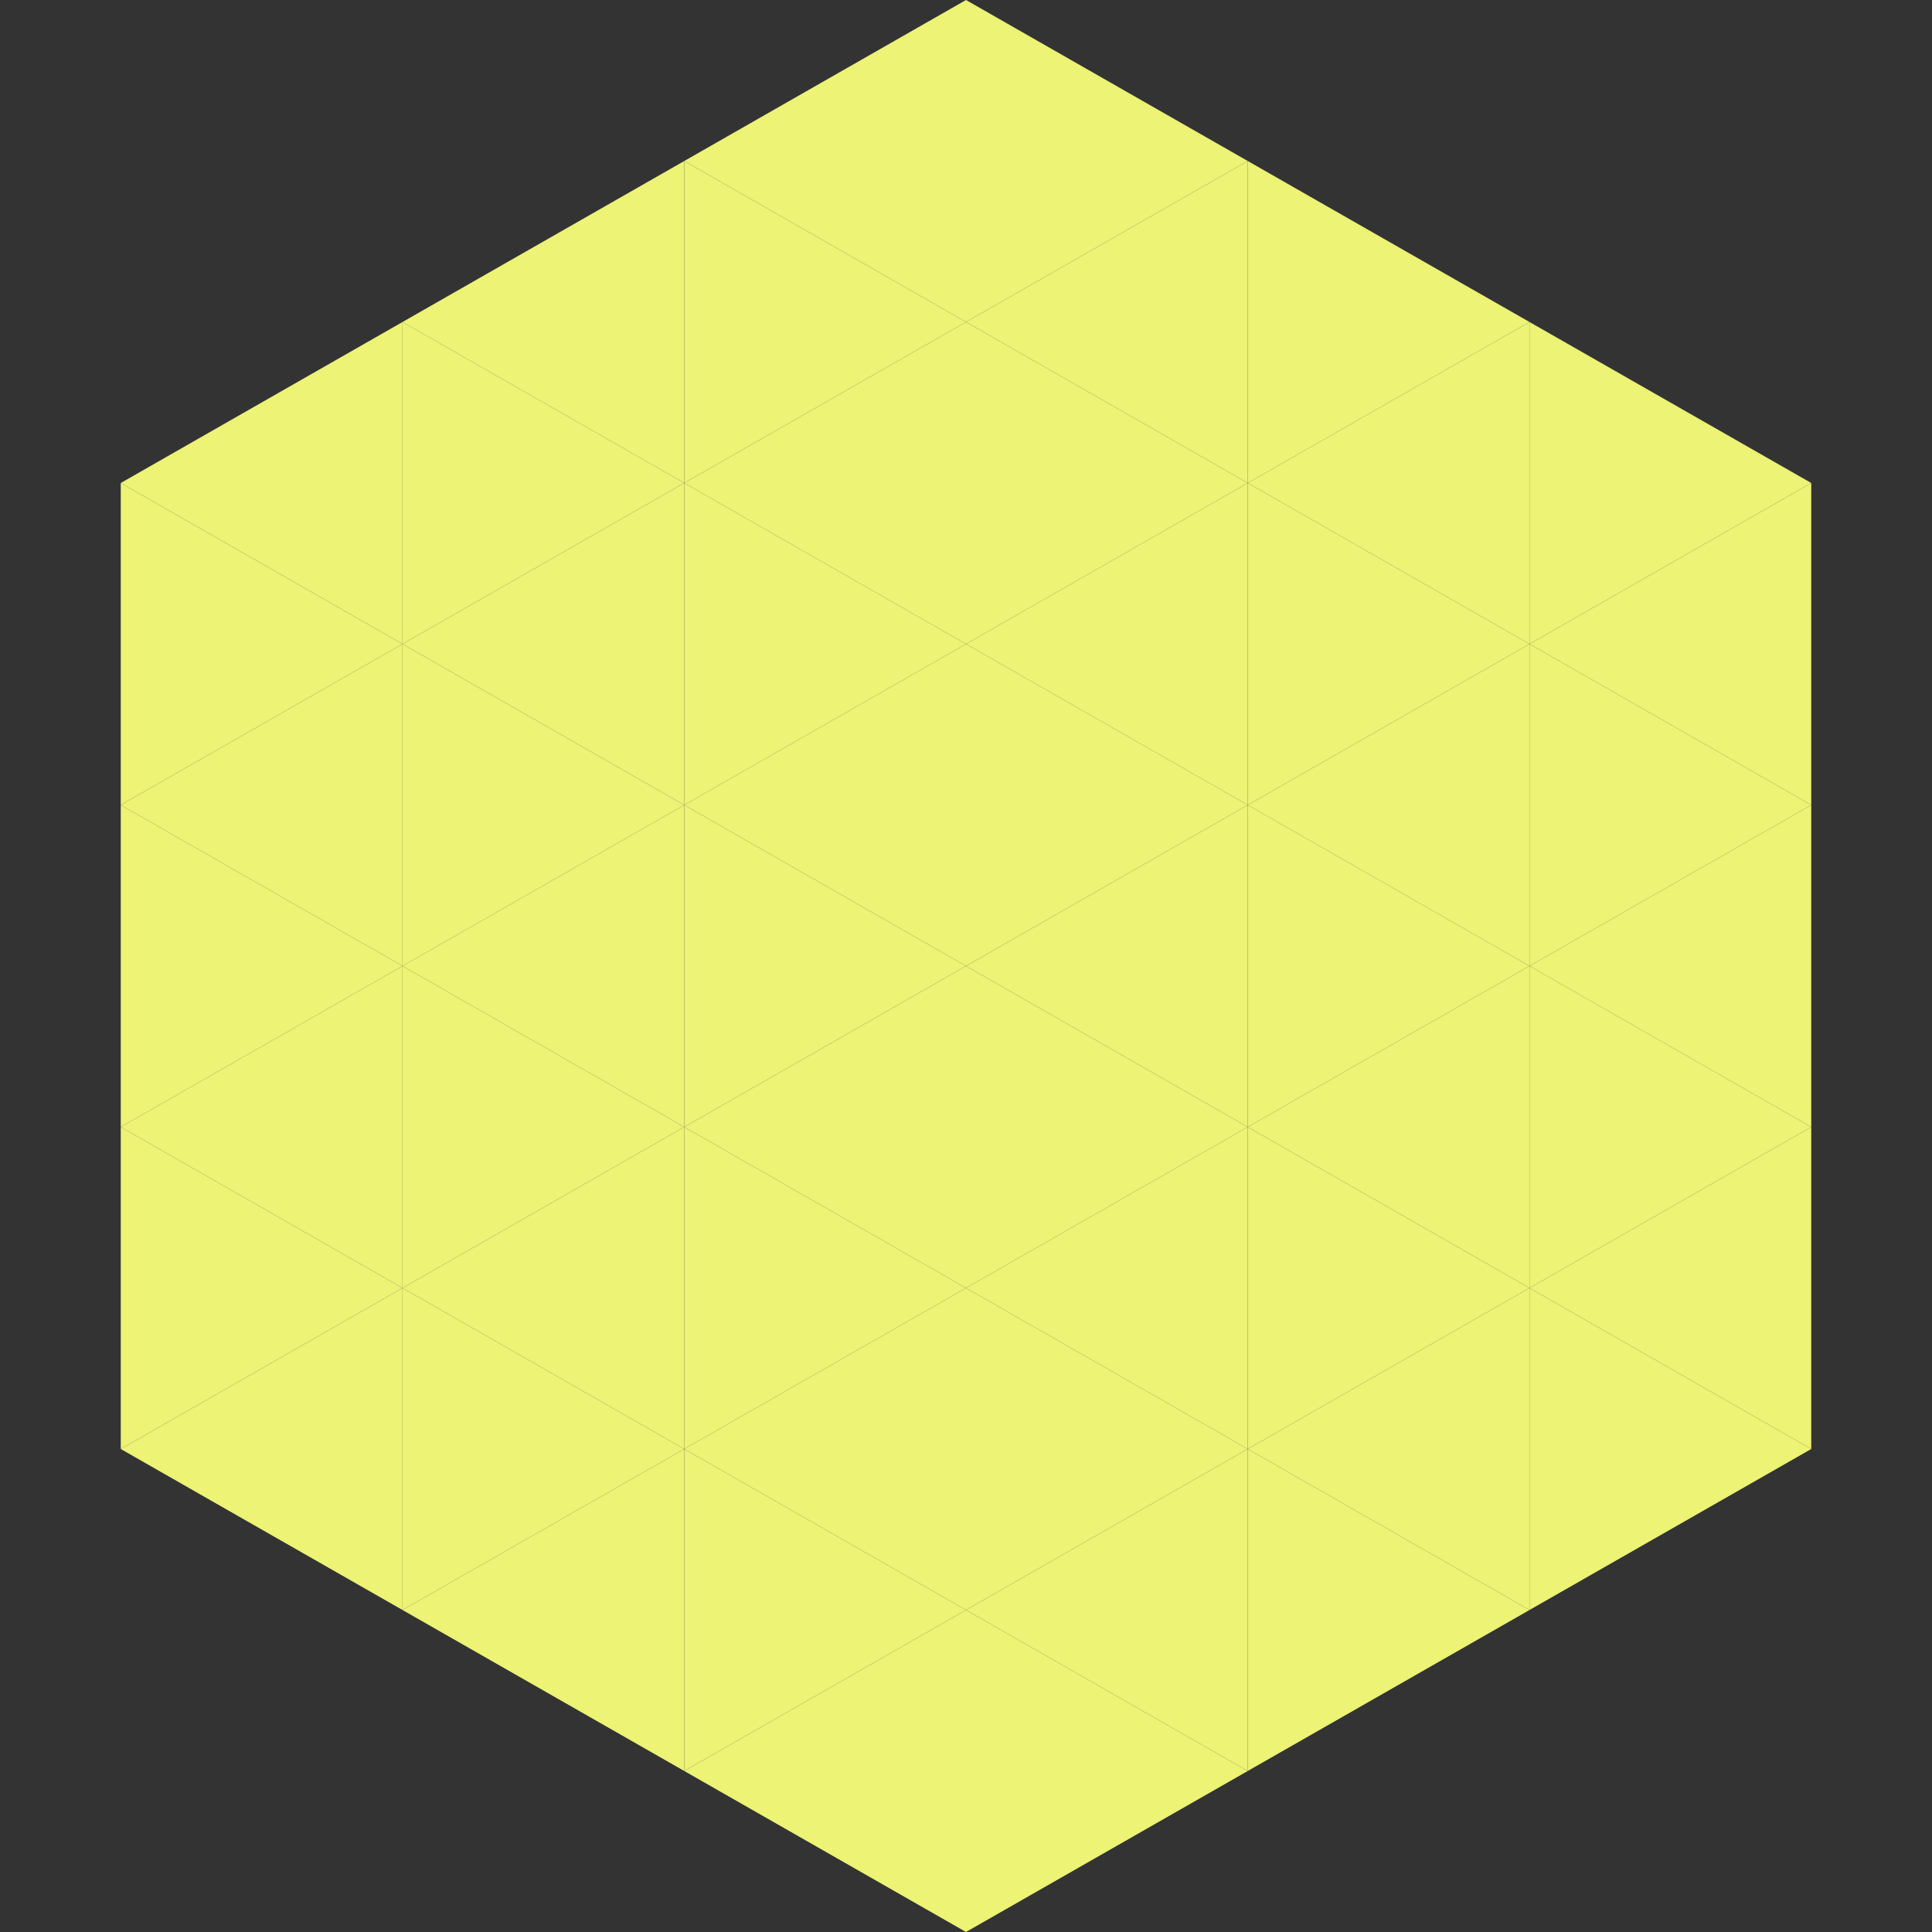
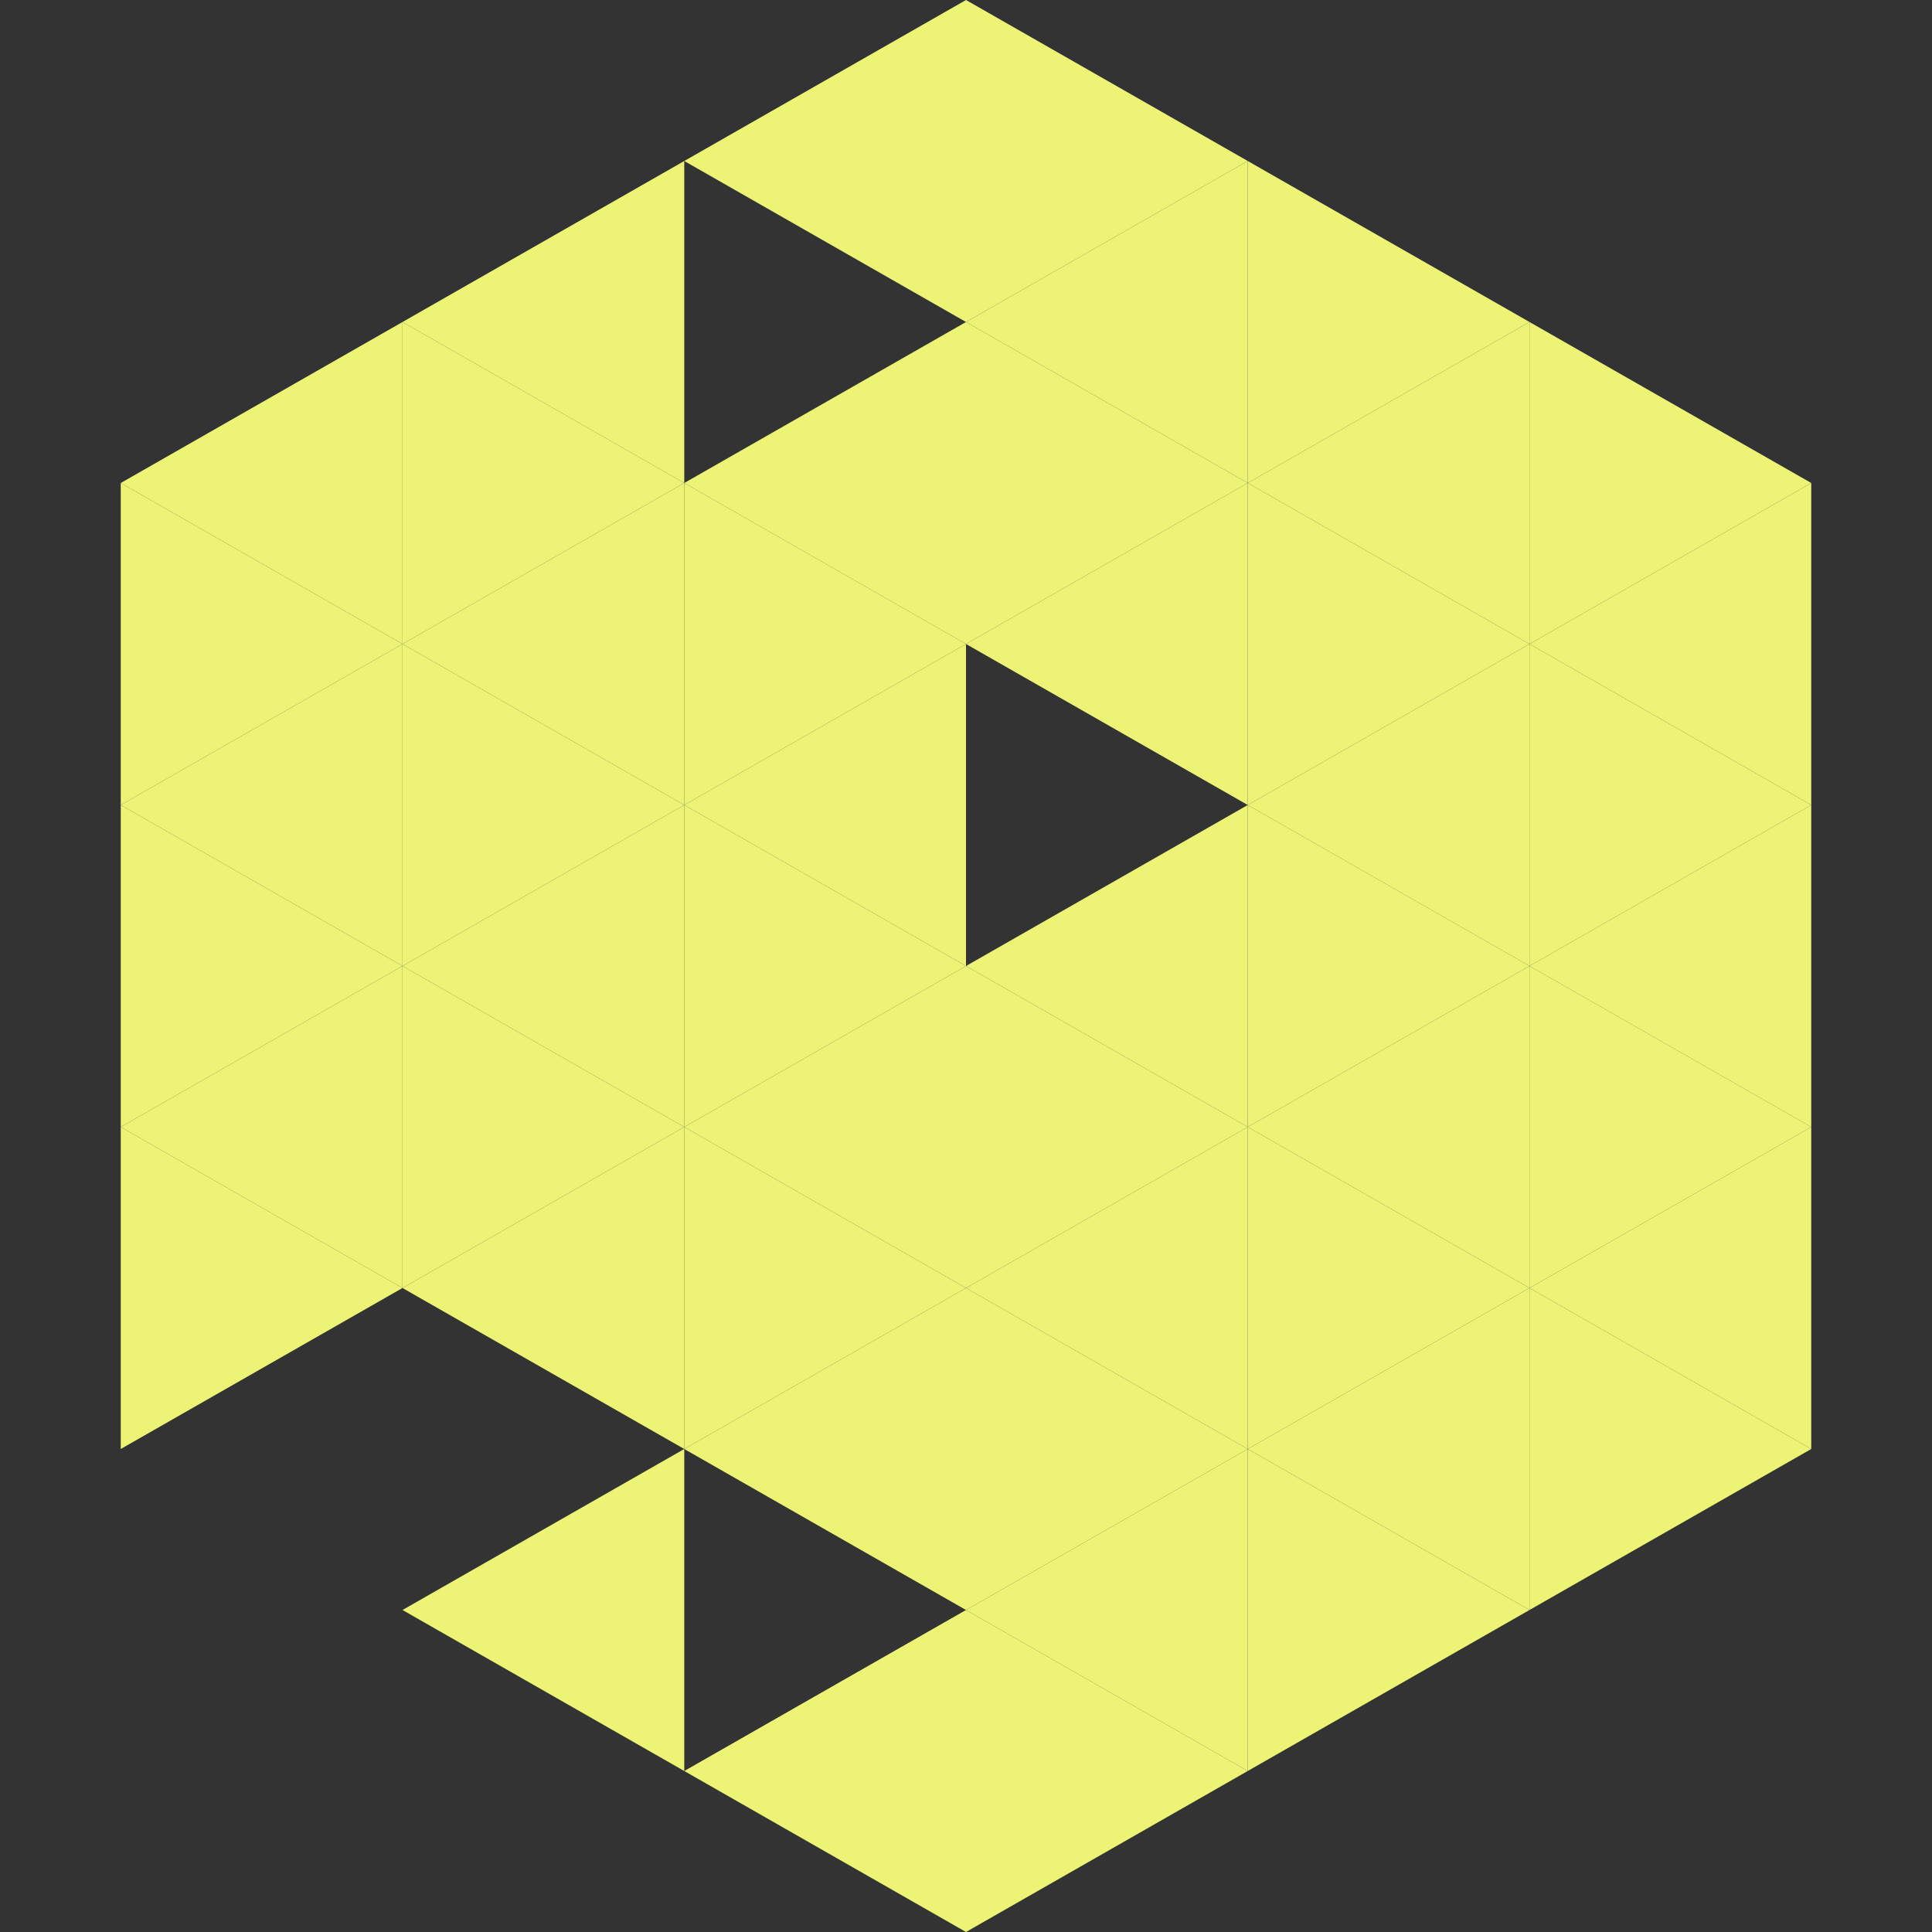
<svg xmlns="http://www.w3.org/2000/svg" width="240" height="240">
  <rect width="100%" height="100%" fill="#333333" stroke="none" />
  <polygon points="50,40 15,60 50,80" style="fill:rgb(236,243,117)" />
  <polygon points="190,40 225,60 190,80" style="fill:rgb(236,243,117)" />
  <polygon points="15,60 50,80 15,100" style="fill:rgb(236,243,117)" />
  <polygon points="225,60 190,80 225,100" style="fill:rgb(236,243,117)" />
  <polygon points="50,80 15,100 50,120" style="fill:rgb(236,243,117)" />
  <polygon points="190,80 225,100 190,120" style="fill:rgb(236,243,117)" />
  <polygon points="15,100 50,120 15,140" style="fill:rgb(236,243,117)" />
  <polygon points="225,100 190,120 225,140" style="fill:rgb(236,243,117)" />
  <polygon points="50,120 15,140 50,160" style="fill:rgb(236,243,117)" />
  <polygon points="190,120 225,140 190,160" style="fill:rgb(236,243,117)" />
  <polygon points="15,140 50,160 15,180" style="fill:rgb(236,243,117)" />
  <polygon points="225,140 190,160 225,180" style="fill:rgb(236,243,117)" />
-   <polygon points="50,160 15,180 50,200" style="fill:rgb(236,243,117)" />
  <polygon points="190,160 225,180 190,200" style="fill:rgb(236,243,117)" />
  <polygon points="15,180 50,200 15,220" style="fill:rgb(255,255,255); fill-opacity:0" />
  <polygon points="225,180 190,200 225,220" style="fill:rgb(255,255,255); fill-opacity:0" />
  <polygon points="50,0 85,20 50,40" style="fill:rgb(255,255,255); fill-opacity:0" />
  <polygon points="190,0 155,20 190,40" style="fill:rgb(255,255,255); fill-opacity:0" />
  <polygon points="85,20 50,40 85,60" style="fill:rgb(236,243,117)" />
  <polygon points="155,20 190,40 155,60" style="fill:rgb(236,243,117)" />
  <polygon points="50,40 85,60 50,80" style="fill:rgb(236,243,117)" />
  <polygon points="190,40 155,60 190,80" style="fill:rgb(236,243,117)" />
  <polygon points="85,60 50,80 85,100" style="fill:rgb(236,243,117)" />
  <polygon points="155,60 190,80 155,100" style="fill:rgb(236,243,117)" />
  <polygon points="50,80 85,100 50,120" style="fill:rgb(236,243,117)" />
  <polygon points="190,80 155,100 190,120" style="fill:rgb(236,243,117)" />
  <polygon points="85,100 50,120 85,140" style="fill:rgb(236,243,117)" />
  <polygon points="155,100 190,120 155,140" style="fill:rgb(236,243,117)" />
  <polygon points="50,120 85,140 50,160" style="fill:rgb(236,243,117)" />
  <polygon points="190,120 155,140 190,160" style="fill:rgb(236,243,117)" />
  <polygon points="85,140 50,160 85,180" style="fill:rgb(236,243,117)" />
  <polygon points="155,140 190,160 155,180" style="fill:rgb(236,243,117)" />
-   <polygon points="50,160 85,180 50,200" style="fill:rgb(236,243,117)" />
  <polygon points="190,160 155,180 190,200" style="fill:rgb(236,243,117)" />
  <polygon points="85,180 50,200 85,220" style="fill:rgb(236,243,117)" />
  <polygon points="155,180 190,200 155,220" style="fill:rgb(236,243,117)" />
  <polygon points="120,0 85,20 120,40" style="fill:rgb(236,243,117)" />
  <polygon points="120,0 155,20 120,40" style="fill:rgb(236,243,117)" />
-   <polygon points="85,20 120,40 85,60" style="fill:rgb(236,243,117)" />
  <polygon points="155,20 120,40 155,60" style="fill:rgb(236,243,117)" />
  <polygon points="120,40 85,60 120,80" style="fill:rgb(236,243,117)" />
  <polygon points="120,40 155,60 120,80" style="fill:rgb(236,243,117)" />
  <polygon points="85,60 120,80 85,100" style="fill:rgb(236,243,117)" />
  <polygon points="155,60 120,80 155,100" style="fill:rgb(236,243,117)" />
  <polygon points="120,80 85,100 120,120" style="fill:rgb(236,243,117)" />
-   <polygon points="120,80 155,100 120,120" style="fill:rgb(236,243,117)" />
  <polygon points="85,100 120,120 85,140" style="fill:rgb(236,243,117)" />
  <polygon points="155,100 120,120 155,140" style="fill:rgb(236,243,117)" />
  <polygon points="120,120 85,140 120,160" style="fill:rgb(236,243,117)" />
  <polygon points="120,120 155,140 120,160" style="fill:rgb(236,243,117)" />
  <polygon points="85,140 120,160 85,180" style="fill:rgb(236,243,117)" />
  <polygon points="155,140 120,160 155,180" style="fill:rgb(236,243,117)" />
  <polygon points="120,160 85,180 120,200" style="fill:rgb(236,243,117)" />
  <polygon points="120,160 155,180 120,200" style="fill:rgb(236,243,117)" />
-   <polygon points="85,180 120,200 85,220" style="fill:rgb(236,243,117)" />
  <polygon points="155,180 120,200 155,220" style="fill:rgb(236,243,117)" />
  <polygon points="120,200 85,220 120,240" style="fill:rgb(236,243,117)" />
  <polygon points="120,200 155,220 120,240" style="fill:rgb(236,243,117)" />
  <polygon points="85,220 120,240 85,260" style="fill:rgb(255,255,255); fill-opacity:0" />
  <polygon points="155,220 120,240 155,260" style="fill:rgb(255,255,255); fill-opacity:0" />
</svg>